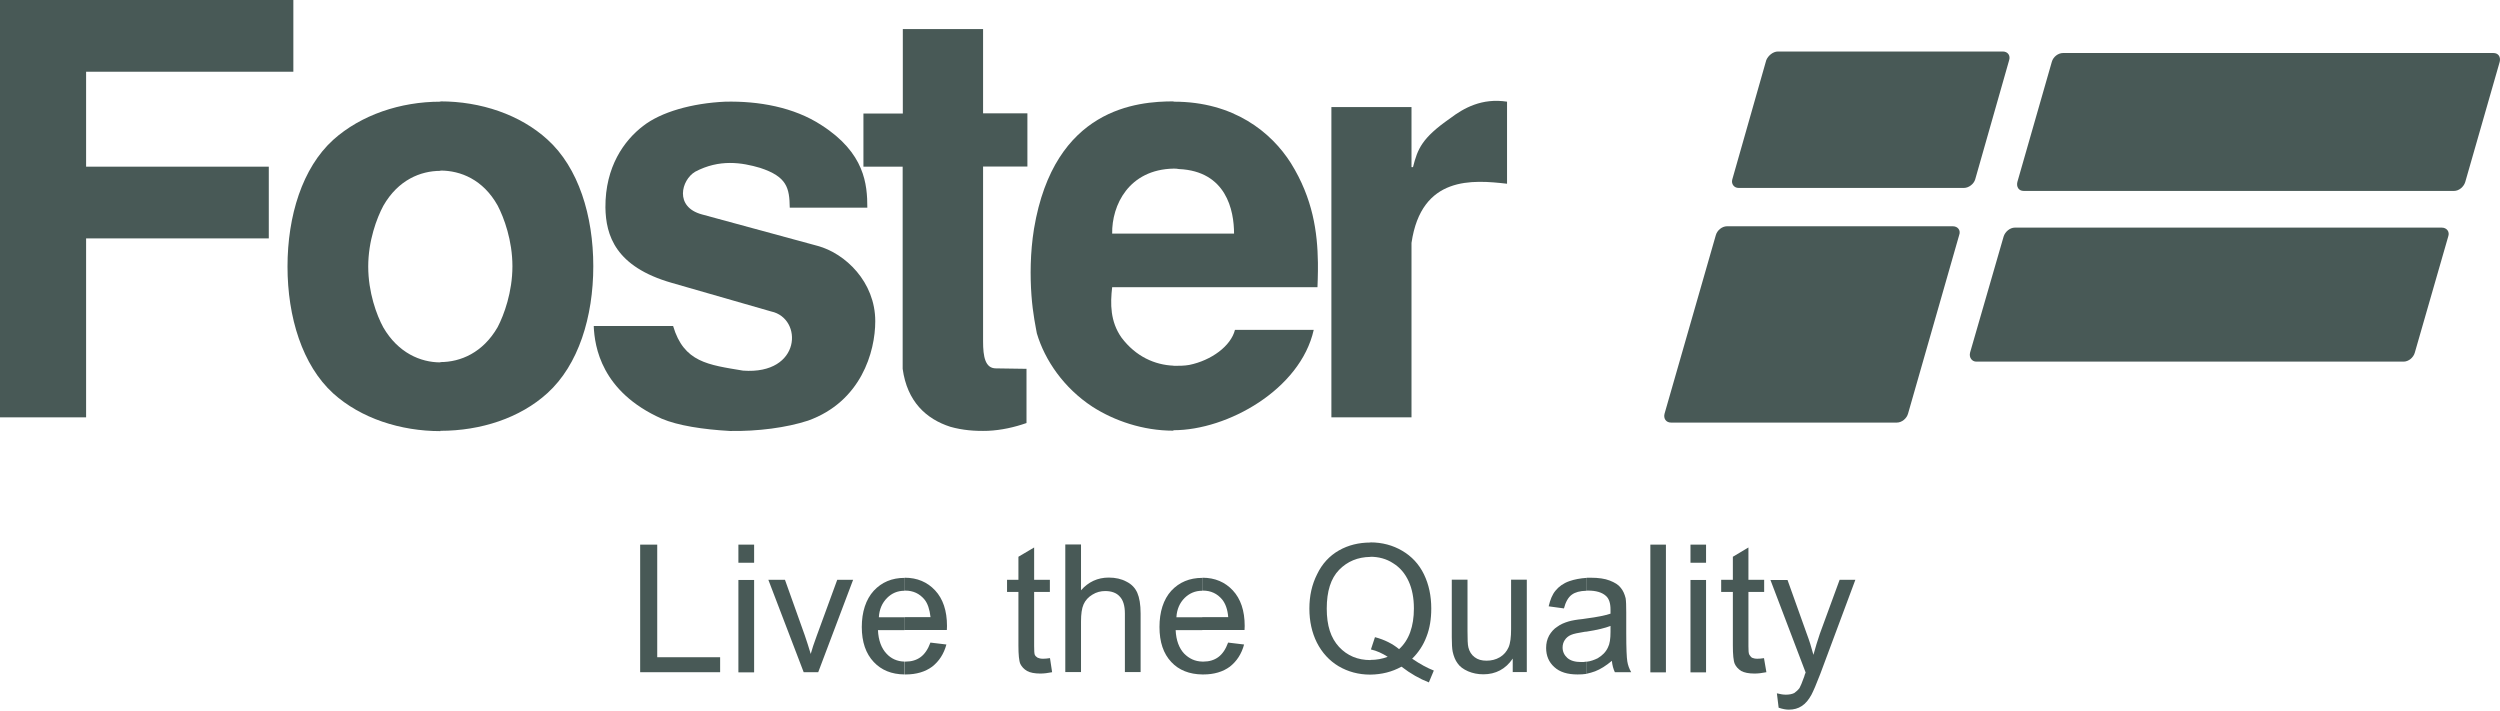
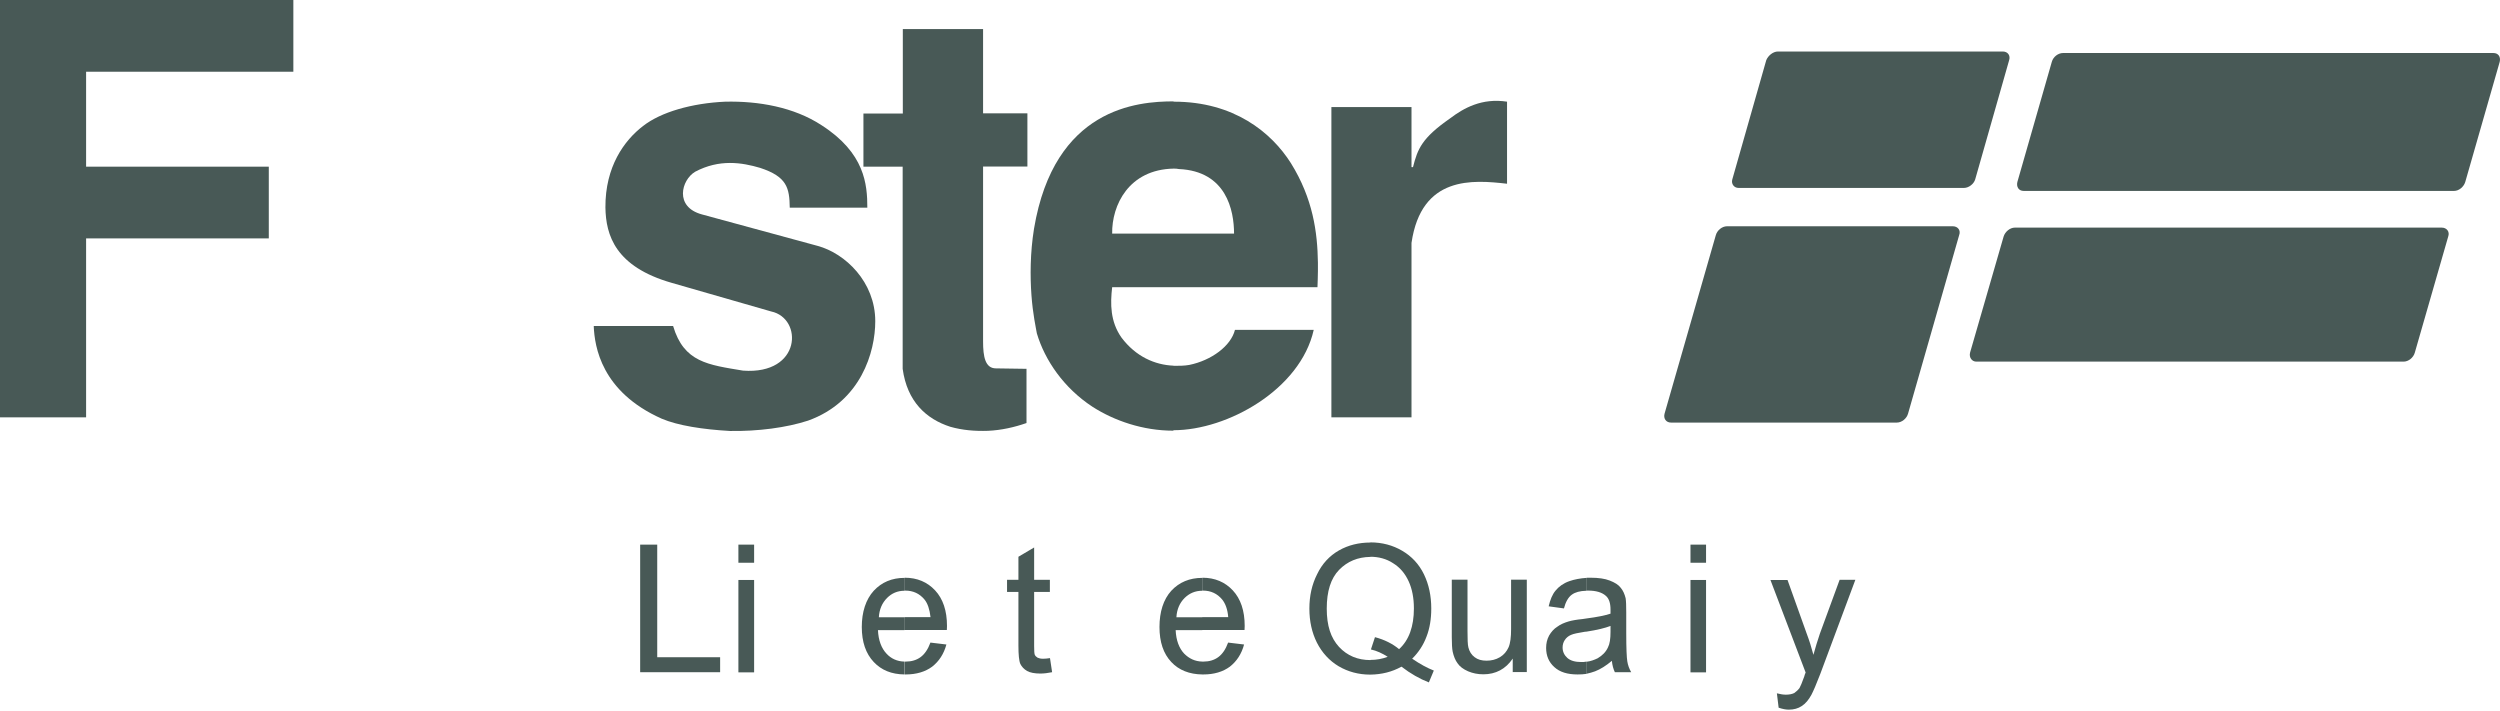
<svg xmlns="http://www.w3.org/2000/svg" width="306" height="87" viewBox="0 0 306 87" fill="none">
  <path d="M78.356 82.278V66.662H80.445V80.445H88.144V82.278H78.356Z" fill="#485956" />
  <path d="M90.38 70.988H92.304V82.297H90.38V70.988ZM90.38 66.662H92.304V68.88H90.38V66.662Z" fill="#485956" />
-   <path d="M98.371 82.278L94.046 70.969H96.08L98.5 77.751C98.756 78.484 98.994 79.254 99.233 80.042C99.398 79.437 99.636 78.722 99.948 77.879L102.477 70.969H104.42L100.149 82.278H98.353H98.371Z" fill="#485956" />
  <path d="M110.725 82.553C109.112 82.535 107.884 82.022 106.949 81.032C105.978 80.005 105.483 78.576 105.483 76.743C105.483 74.91 105.978 73.371 106.949 72.307C107.921 71.263 109.167 70.731 110.725 70.731V72.307C109.845 72.307 109.149 72.619 108.58 73.187C107.976 73.792 107.627 74.58 107.572 75.552H110.707V77.128H107.462C107.517 78.374 107.884 79.346 108.507 80.005C109.057 80.61 109.809 80.959 110.688 80.977V82.553H110.725ZM110.743 70.713C112.265 70.713 113.511 71.244 114.464 72.271C115.417 73.297 115.912 74.745 115.912 76.615C115.912 76.725 115.894 76.908 115.894 77.109H110.725V75.533H113.896C113.786 74.58 113.548 73.865 113.163 73.389C112.558 72.656 111.77 72.289 110.798 72.289H110.743V70.713ZM113.859 78.649L115.839 78.887C115.527 80.042 114.941 80.94 114.097 81.6C113.254 82.223 112.173 82.553 110.853 82.553H110.725V80.977H110.89C111.568 80.977 112.191 80.794 112.686 80.427C113.181 80.061 113.584 79.474 113.878 78.668" fill="#485956" />
  <path d="M128.522 80.574L128.779 82.278C128.247 82.388 127.752 82.443 127.331 82.443C126.653 82.443 126.084 82.333 125.718 82.132C125.315 81.894 125.058 81.6 124.893 81.27C124.728 80.904 124.655 80.134 124.655 78.998V72.454H123.262V70.969H124.655V68.147L126.579 67.01V70.969H128.504V72.454H126.579V79.089C126.579 79.621 126.598 79.987 126.653 80.134C126.726 80.299 126.836 80.391 127.001 80.501C127.166 80.574 127.367 80.629 127.661 80.629C127.881 80.629 128.156 80.611 128.504 80.555" fill="#485956" />
-   <path d="M130.392 82.278V66.644H132.316V72.252C133.214 71.226 134.351 70.695 135.707 70.695C136.532 70.695 137.265 70.859 137.87 71.189C138.511 71.501 138.951 71.978 139.208 72.564C139.464 73.151 139.611 73.994 139.611 75.093V82.26H137.687V75.093C137.687 74.14 137.467 73.425 137.045 73.004C136.66 72.564 136.037 72.344 135.285 72.344C134.736 72.344 134.204 72.472 133.709 72.784C133.214 73.077 132.848 73.481 132.628 73.975C132.408 74.47 132.316 75.185 132.316 76.065V82.26H130.392V82.278Z" fill="#485956" />
  <path d="M147.162 82.553C145.586 82.535 144.285 82.022 143.368 81.032C142.397 80.005 141.92 78.576 141.92 76.743C141.92 74.91 142.397 73.371 143.368 72.307C144.34 71.263 145.605 70.731 147.162 70.731V72.307C146.283 72.307 145.586 72.619 145 73.187C144.395 73.792 144.047 74.58 143.992 75.552H147.162V77.128H143.9C143.955 78.374 144.321 79.346 144.945 80.005C145.55 80.61 146.264 80.959 147.162 80.977V82.553ZM147.181 70.713C148.702 70.713 149.948 71.244 150.902 72.271C151.855 73.297 152.35 74.745 152.35 76.615C152.35 76.725 152.35 76.908 152.331 77.109H147.162V75.533H150.333C150.26 74.58 149.985 73.865 149.6 73.389C148.995 72.656 148.207 72.289 147.236 72.289H147.181V70.713ZM150.297 78.649L152.276 78.887C151.965 80.042 151.378 80.94 150.535 81.6C149.692 82.223 148.61 82.553 147.291 82.553H147.162V80.977H147.327C148.006 80.977 148.629 80.794 149.124 80.427C149.619 80.061 150.022 79.474 150.315 78.668" fill="#485956" />
  <path d="M167.746 82.572H167.691C166.298 82.572 164.996 82.223 163.842 81.545C162.705 80.867 161.807 79.877 161.184 78.649C160.579 77.439 160.268 76.046 160.268 74.489C160.268 72.931 160.579 71.538 161.221 70.273C161.826 69.008 162.724 68.037 163.878 67.377C165.033 66.717 166.334 66.406 167.746 66.406V68.165C166.188 68.183 164.923 68.715 163.915 69.741C162.889 70.786 162.394 72.381 162.394 74.489C162.394 76.596 162.889 78.081 163.897 79.181C164.905 80.262 166.188 80.794 167.746 80.794V82.59V82.572ZM172.86 80.629C173.813 81.289 174.711 81.765 175.499 82.077L174.894 83.525C173.794 83.103 172.658 82.462 171.54 81.6C170.385 82.242 169.12 82.553 167.746 82.572V80.775C168.479 80.775 169.194 80.647 169.854 80.391C169.194 79.969 168.516 79.657 167.801 79.492L168.296 77.989C169.487 78.301 170.477 78.814 171.247 79.456C172.456 78.356 173.061 76.688 173.061 74.47C173.061 73.187 172.841 72.069 172.42 71.153C171.98 70.2 171.375 69.466 170.513 68.935C169.707 68.403 168.754 68.147 167.727 68.147V66.387C169.175 66.387 170.477 66.736 171.631 67.414C172.786 68.092 173.684 69.045 174.289 70.291C174.894 71.538 175.187 72.931 175.187 74.489C175.187 75.753 175.004 76.908 174.601 77.934C174.216 78.961 173.629 79.859 172.841 80.629" fill="#485956" />
  <path d="M185.158 82.278V80.61C184.297 81.893 183.069 82.535 181.566 82.535C180.869 82.535 180.265 82.407 179.696 82.168C179.11 81.912 178.67 81.582 178.413 81.197C178.12 80.812 177.937 80.335 177.808 79.767C177.735 79.401 177.698 78.796 177.698 77.971V70.951H179.623V77.219C179.623 78.228 179.641 78.906 179.733 79.254C179.861 79.749 180.1 80.152 180.503 80.445C180.888 80.739 181.364 80.867 181.951 80.867C182.537 80.867 183.087 80.739 183.582 80.445C184.077 80.152 184.425 79.731 184.645 79.236C184.865 78.741 184.957 77.989 184.957 77.018V70.951H186.881V82.26H185.177L185.158 82.278Z" fill="#485956" />
  <path d="M194.195 72.307C193.37 72.326 192.802 72.491 192.398 72.784C191.959 73.096 191.629 73.682 191.427 74.47L189.557 74.214C189.741 73.425 189.997 72.766 190.401 72.289C190.804 71.794 191.354 71.391 192.087 71.134C192.71 70.914 193.407 70.786 194.195 70.731V72.307ZM194.195 82.48C193.846 82.535 193.48 82.553 193.095 82.553C191.849 82.553 190.914 82.26 190.254 81.655C189.576 81.05 189.246 80.262 189.246 79.309C189.246 78.759 189.356 78.264 189.612 77.788C189.869 77.348 190.199 76.963 190.621 76.706C191.005 76.413 191.5 76.211 191.995 76.065C192.362 75.955 192.948 75.845 193.7 75.772C193.865 75.753 194.048 75.716 194.195 75.698V77.311C194.195 77.311 194.03 77.329 193.975 77.329C193.187 77.458 192.6 77.568 192.288 77.714C191.977 77.843 191.702 78.063 191.519 78.356C191.354 78.612 191.262 78.906 191.262 79.254C191.262 79.786 191.482 80.207 191.849 80.537C192.252 80.885 192.82 81.032 193.553 81.032C193.773 81.032 193.975 81.032 194.195 80.977V82.443V82.48ZM197.292 80.885C196.577 81.49 195.899 81.912 195.239 82.168C194.891 82.297 194.561 82.388 194.213 82.462V80.995C194.69 80.94 195.129 80.775 195.551 80.574C196.138 80.225 196.559 79.804 196.816 79.236C197.036 78.814 197.127 78.191 197.127 77.329V76.615C196.467 76.871 195.496 77.109 194.195 77.311V75.698C195.478 75.533 196.467 75.332 197.127 75.112V74.617C197.127 73.829 196.944 73.279 196.577 72.949C196.101 72.509 195.368 72.289 194.396 72.289H194.213V70.713H194.69C195.661 70.713 196.431 70.823 197.036 71.061C197.64 71.299 198.08 71.556 198.374 71.941C198.667 72.289 198.85 72.711 198.978 73.224C199.033 73.572 199.052 74.14 199.052 74.983V77.549C199.052 79.346 199.107 80.482 199.18 80.94C199.253 81.417 199.418 81.857 199.657 82.278H197.659C197.476 81.893 197.347 81.435 197.292 80.885Z" fill="#485956" />
-   <path d="M203.909 66.662H202.003V82.297H203.909V66.662Z" fill="#485956" />
  <path d="M206.915 70.988H208.821V82.297H206.915V70.988ZM206.915 66.662H208.821V68.88H206.915V66.662Z" fill="#485956" />
-   <path d="M215.914 80.574L216.207 82.278C215.658 82.388 215.181 82.443 214.759 82.443C214.045 82.443 213.513 82.333 213.128 82.132C212.762 81.894 212.487 81.6 212.34 81.27C212.175 80.904 212.102 80.134 212.102 78.998V72.454H210.672V70.969H212.102V68.147L214.008 67.01V70.969H215.933V72.454H214.008V79.089C214.008 79.621 214.026 79.987 214.118 80.134C214.21 80.281 214.301 80.391 214.43 80.501C214.594 80.574 214.833 80.629 215.089 80.629C215.309 80.629 215.584 80.611 215.933 80.555" fill="#485956" />
  <path d="M217.71 86.659L217.491 84.863C217.912 84.973 218.279 85.028 218.59 85.028C219.012 85.028 219.36 84.954 219.617 84.826C219.855 84.661 220.057 84.478 220.258 84.221C220.368 84.038 220.57 83.561 220.845 82.791C220.863 82.681 220.918 82.535 221.01 82.315L216.702 70.988H218.792L221.138 77.549C221.45 78.374 221.724 79.236 221.963 80.152C222.201 79.291 222.458 78.411 222.751 77.568L225.17 70.969H227.095L222.806 82.48C222.329 83.726 221.963 84.569 221.725 85.028C221.376 85.669 220.991 86.127 220.533 86.421C220.093 86.714 219.562 86.861 218.957 86.861C218.59 86.861 218.187 86.787 217.71 86.622" fill="#485956" />
  <path d="M0 0V51.083H10.539V29.18H32.9V20.4H10.539V8.78H35.906V0H0Z" fill="#485956" />
-   <path d="M53.905 12.445V20.913C51.486 20.913 48.736 22.013 46.922 25.184C46.115 26.687 45.071 29.473 45.071 32.626C45.071 35.778 46.097 38.582 46.922 40.085C48.736 43.201 51.486 44.356 53.905 44.356V52.769C49.03 52.769 44.173 51.211 40.782 48.15C37.006 44.704 35.191 38.821 35.191 32.626C35.191 26.43 37.006 20.547 40.782 17.119C44.191 14.058 49.03 12.445 53.905 12.445ZM53.905 52.732C58.836 52.732 63.656 51.174 67.01 48.113C70.804 44.667 72.619 38.784 72.619 32.589C72.619 26.394 70.804 20.51 67.01 17.083C63.656 14.022 58.836 12.409 53.905 12.409V20.877C56.38 20.877 59.129 21.976 60.907 25.147C61.695 26.65 62.721 29.436 62.721 32.589C62.721 35.741 61.695 38.546 60.907 40.049C59.111 43.165 56.38 44.319 53.905 44.319V52.732Z" fill="#485956" />
  <path d="M72.674 39.939C72.784 42.413 73.59 47.948 80.995 51.248C82.975 52.091 86.054 52.567 89.353 52.751C92.762 52.806 96.263 52.347 98.903 51.486C105.391 49.158 107.132 43.073 107.132 39.316C107.132 34.513 103.466 31.012 100.076 30.096L85.926 26.247C82.516 25.331 83.396 22.031 85.082 21.023C88.052 19.447 90.801 19.887 93.037 20.547C96.336 21.628 96.63 23.003 96.666 25.422H106.161C106.161 22.581 105.867 18.732 100.552 15.323C97.161 13.105 92.836 12.354 88.767 12.445C84.698 12.629 80.903 13.71 78.722 15.415C76.413 17.174 74.067 20.4 74.103 25.404C74.159 28.795 75.313 32.644 82.223 34.623L94.394 38.124C98.298 38.949 98.133 45.896 90.948 45.364C86.677 44.649 83.708 44.356 82.388 39.902H72.692L72.674 39.939Z" fill="#485956" />
  <path d="M105.684 13.893V20.4H110.486V45.144C111.036 49.158 113.364 51.284 116.315 52.237C117.799 52.659 119.339 52.787 120.934 52.732C122.565 52.659 124.178 52.292 125.644 51.779V45.144L121.905 45.089C120.585 45.089 120.329 43.659 120.329 41.79V20.382H125.754V13.875H120.329V3.556H110.505V13.893H105.702H105.684Z" fill="#485956" />
  <path d="M143.644 12.445V20.638C138.163 20.748 136.074 25.111 136.129 28.593H143.644V35.155H136.129C135.89 37.189 135.89 39.352 137.265 41.313C139.025 43.659 141.371 44.667 143.644 44.759V52.641C143.644 52.641 143.644 52.714 143.589 52.714C139.904 52.714 136.385 51.504 133.709 49.781C130.209 47.49 127.881 44.081 126.909 40.8C126.799 40.14 126.414 38.436 126.249 36.126C126.085 33.853 126.085 30.957 126.561 28.007C129.035 13.197 139.245 12.409 143.644 12.409M143.644 52.659C150.242 52.659 159.168 47.673 160.799 40.379H151.158C150.664 42.358 148.262 44.118 145.568 44.667C144.963 44.778 144.303 44.778 143.644 44.778V52.659ZM161.258 35.155C161.276 34.513 161.313 33.835 161.313 33.175V32.149C161.258 28.41 160.708 24.323 158.013 19.979C155.612 16.184 151.012 12.445 143.699 12.445H143.644V20.638C143.864 20.638 144.065 20.638 144.303 20.693C150.095 20.95 151.048 25.734 151.048 28.593H143.644V35.155H161.258Z" fill="#485956" />
  <path d="M162.962 51.083H172.768V29.729C173.978 21.463 180.283 22.013 184.462 22.489V12.445C181.382 11.969 179.146 13.233 177.478 14.498C174.033 16.899 173.519 18.219 172.951 20.455H172.768V13.105H162.962V51.083Z" fill="#485956" />
  <path d="M217.601 6.305H245.149C245.754 6.305 246.102 6.8 245.919 7.368L241.758 21.976C241.593 22.508 240.988 23.003 240.384 23.003H212.799C212.249 23.003 211.882 22.508 212.029 21.976L216.189 7.368C216.409 6.818 217.014 6.305 217.619 6.305" fill="#485956" />
  <path d="M211.369 27.695H239.027C239.632 27.695 240.035 28.19 239.797 28.795L233.547 50.624C233.382 51.229 232.777 51.724 232.172 51.724H204.532C203.927 51.724 203.579 51.229 203.744 50.624L210.013 28.795C210.177 28.19 210.782 27.695 211.387 27.695" fill="#485956" />
  <path d="M252.499 6.489H305.194C305.799 6.489 306.111 6.965 305.964 7.57L301.748 22.27C301.565 22.875 300.979 23.369 300.374 23.369H247.697C247.092 23.369 246.78 22.875 246.927 22.27L251.142 7.57C251.307 6.965 251.912 6.489 252.517 6.489" fill="#485956" />
  <path d="M246.634 27.86H298.871C299.476 27.86 299.879 28.355 299.659 28.959L295.572 43.164C295.407 43.769 294.802 44.264 294.197 44.264H241.905C241.373 44.264 240.988 43.769 241.135 43.164L245.241 28.959C245.424 28.355 246.029 27.86 246.615 27.86" fill="#485956" />
</svg>